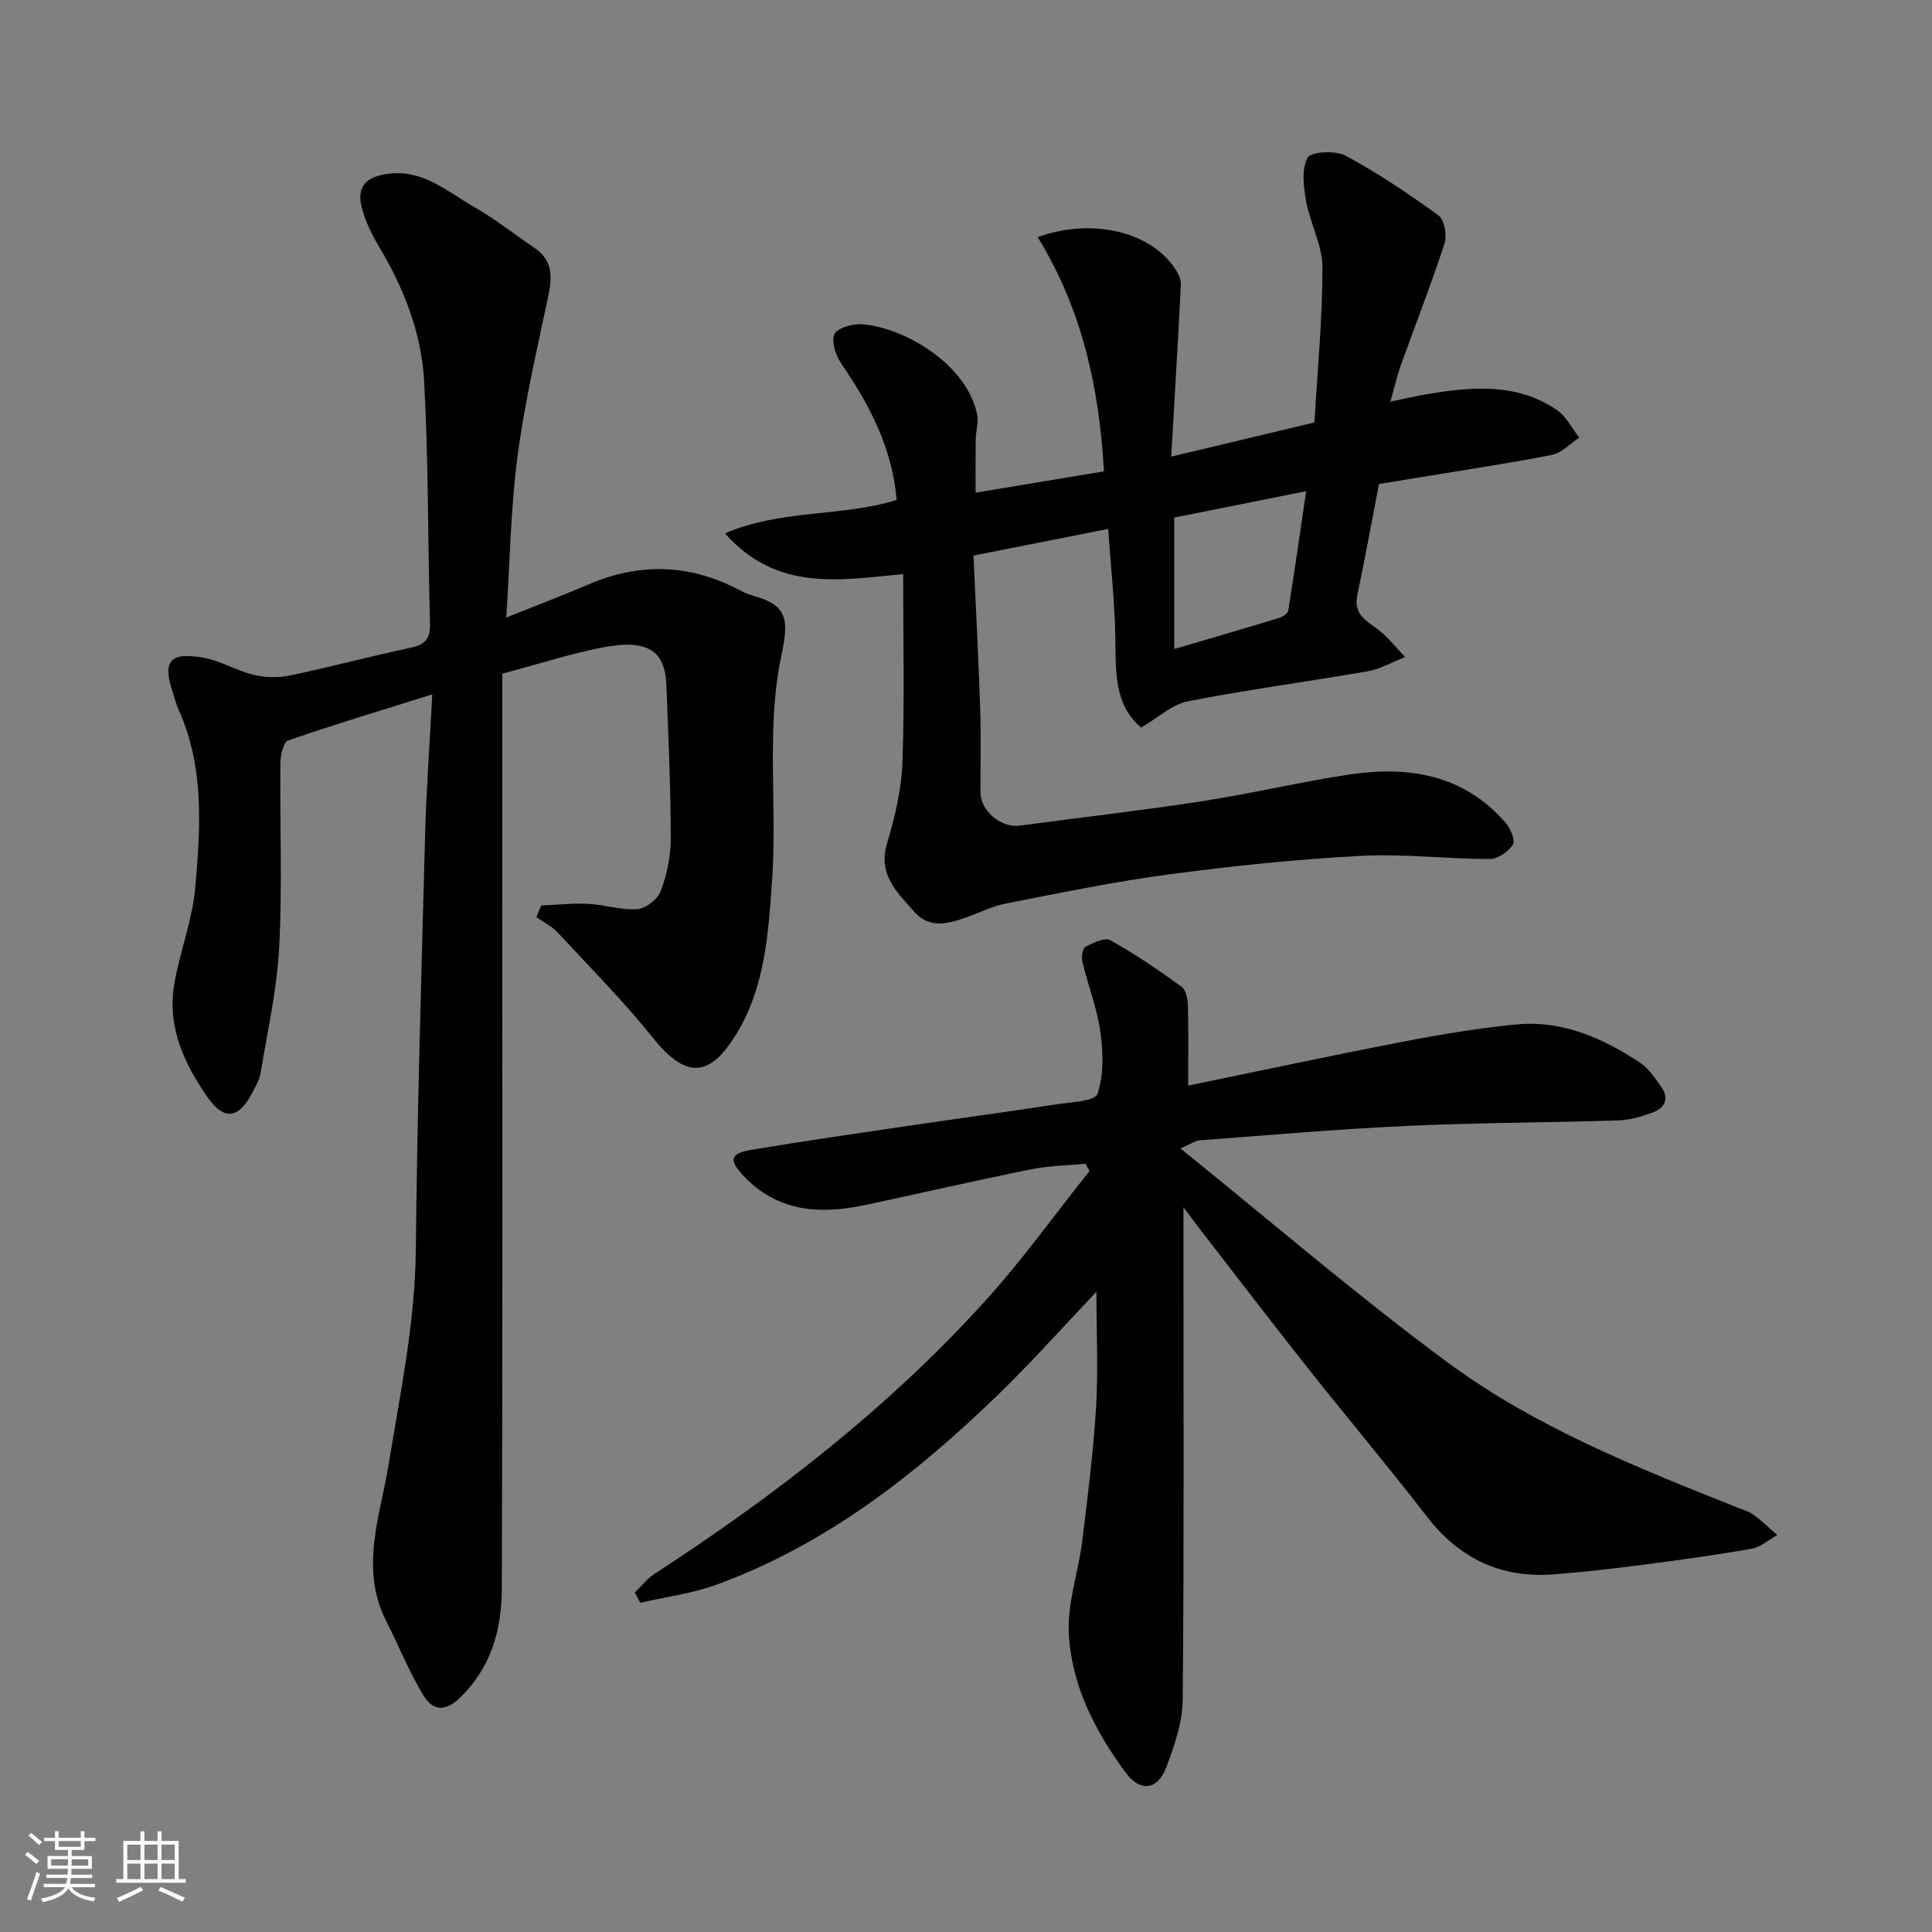
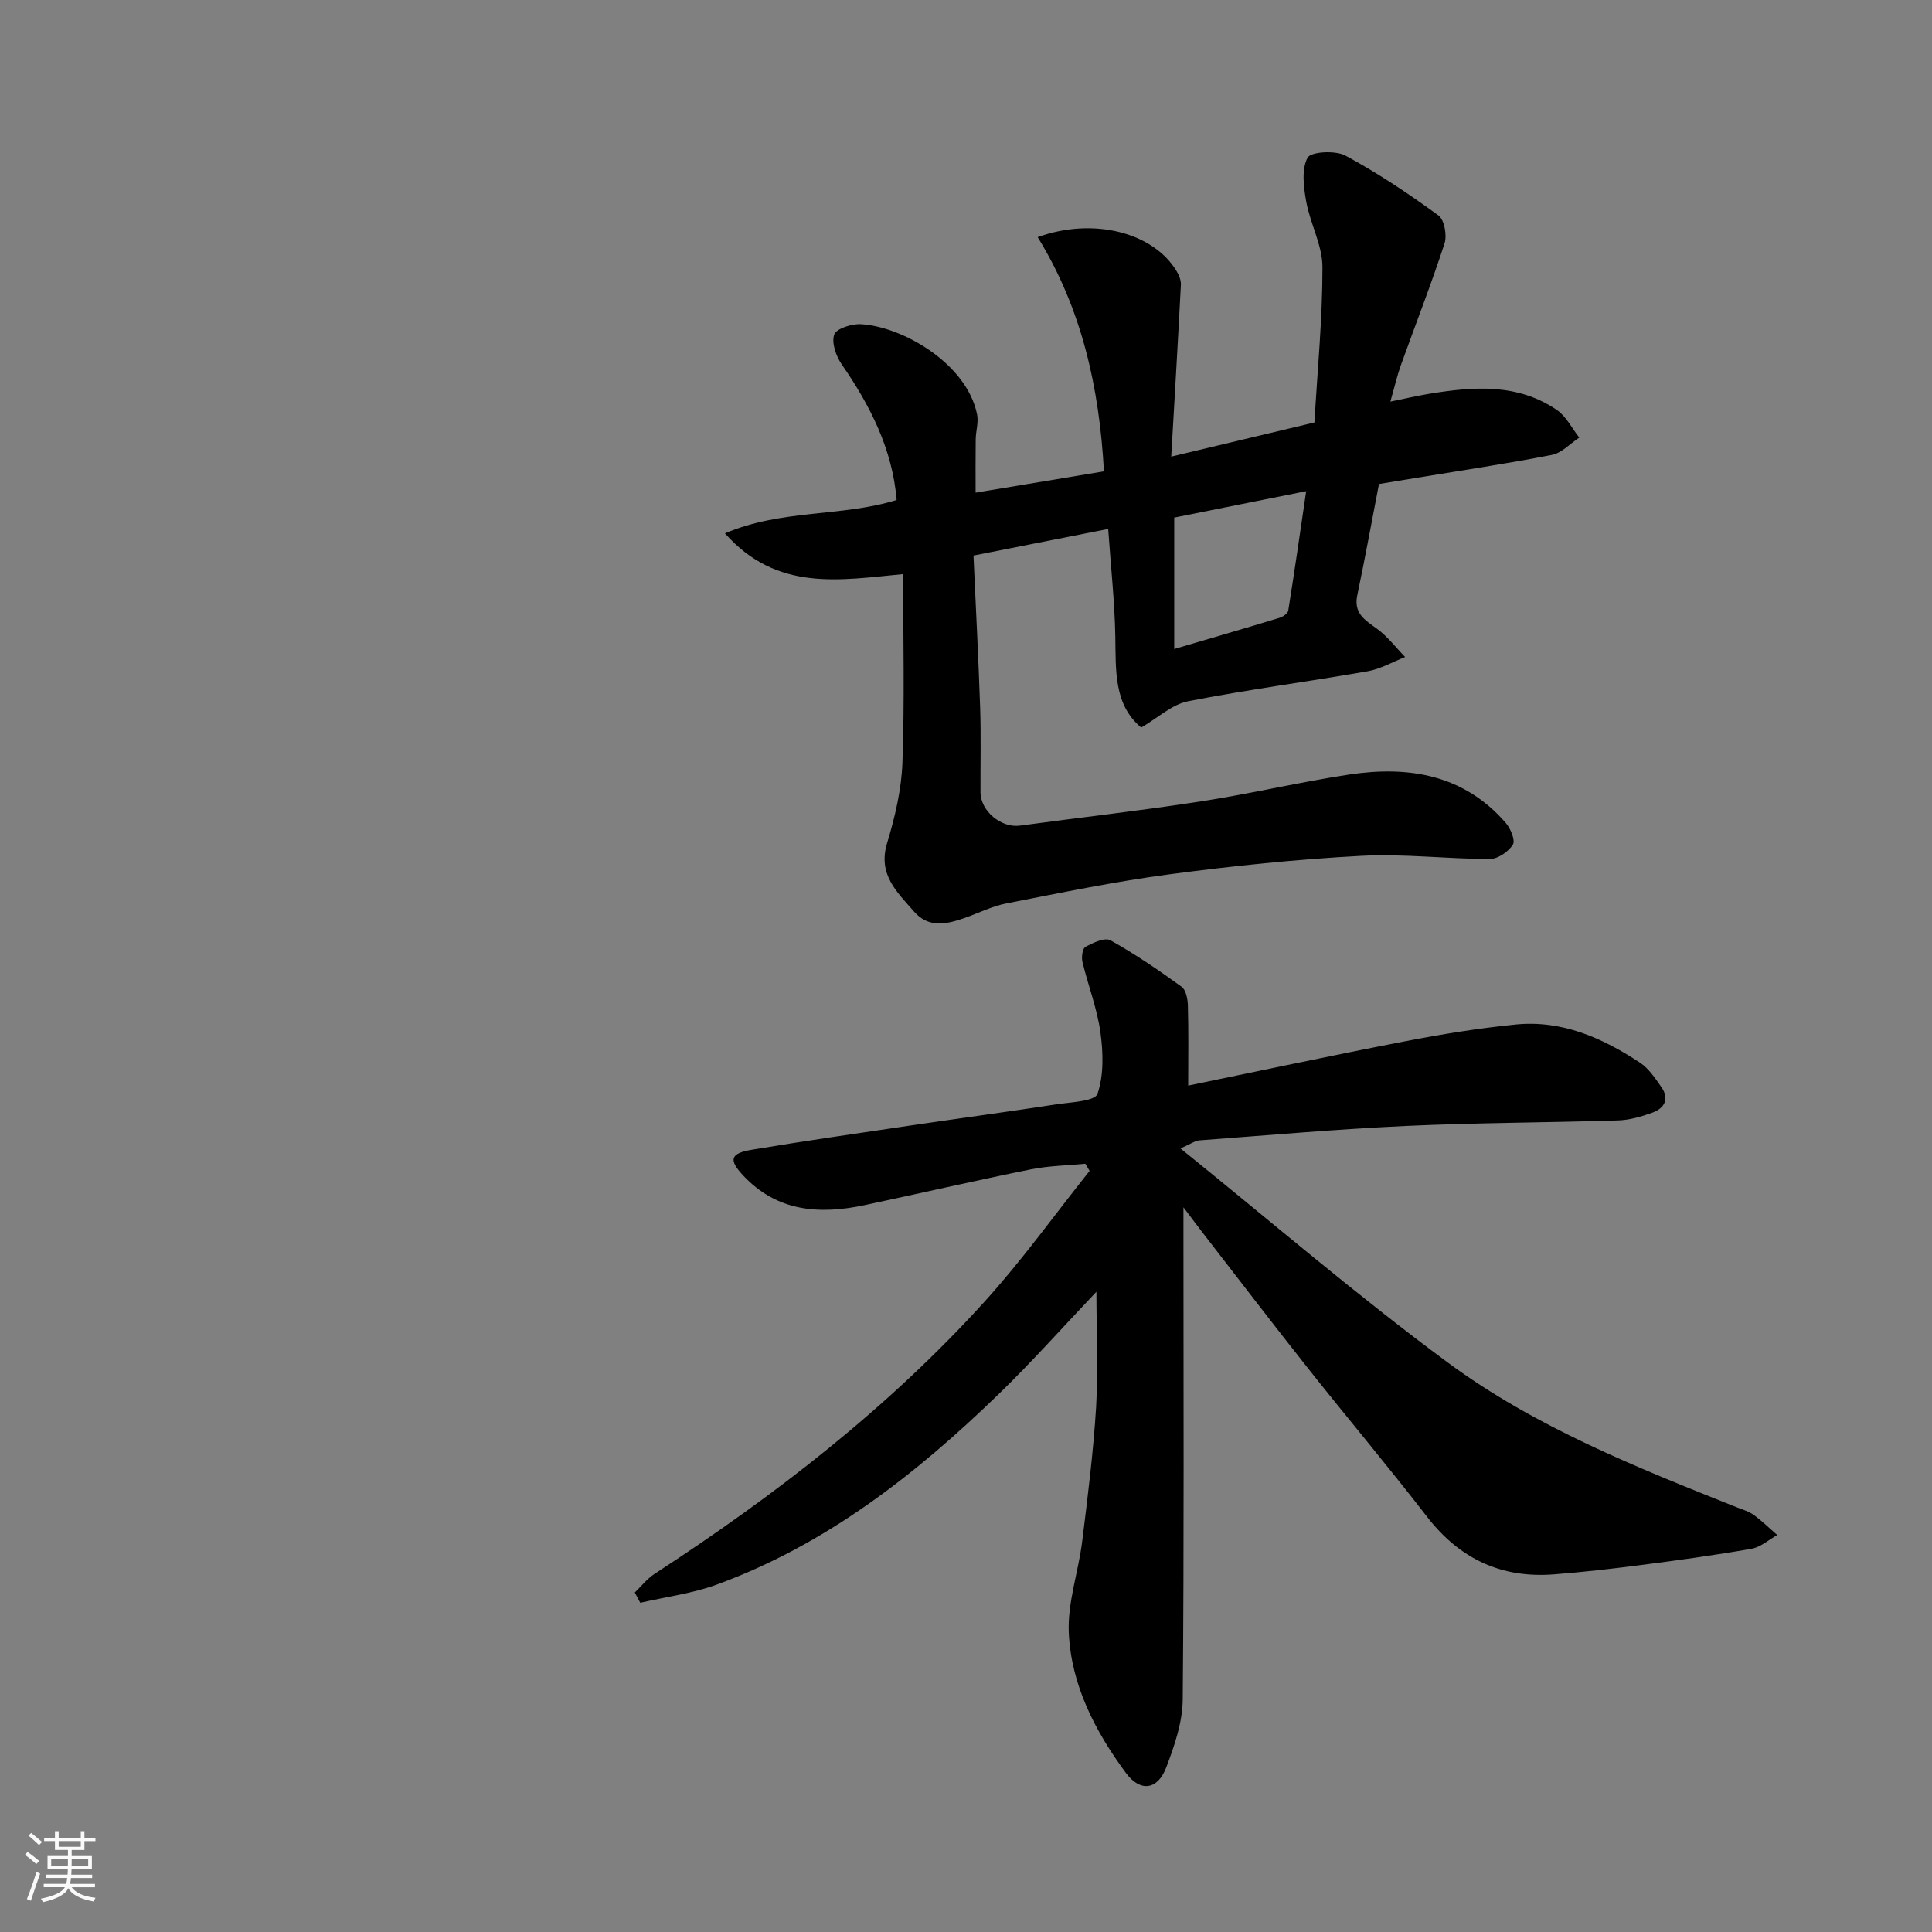
<svg xmlns="http://www.w3.org/2000/svg" enable-background="new 0 0 400 400" viewBox="0 0 400 400">
  <rect x="0" y="0" width="400" height="400" fill="#808080" stroke="none" />
  <path d="m5.17 384 .55-.58c.85.61 1.65 1.24 2.4 1.87l-.59.64c-.83-.73-1.62-1.38-2.36-1.93m1.22 9.53-.82-.34c.71-1.76 1.37-3.64 1.98-5.63.24.13.5.25.76.36-.6 1.67-1.24 3.54-1.92 5.61m-.5-13.5.57-.54c.56.44 1.31 1.06 2.26 1.87l-.64.64c-.68-.66-1.41-1.32-2.19-1.97m3.25.46h2.24v-1.36h.77v1.36h4.57v-1.36h.76v1.36h2.28v.69h-2.28v1.84h-2.64v1.26h4.18v2.64h-4.21c0 .45-.02.86-.05 1.21h4.32v.69h-4.38c-.04.34-.1.75-.19 1.22h5.15v.69h-4.82c.87 1.19 2.51 1.92 4.93 2.19-.17.31-.3.57-.37.76-2.77-.49-4.52-1.41-5.26-2.76-.56 1.26-2.3 2.23-5.24 2.9-.12-.24-.26-.48-.43-.72 2.73-.55 4.38-1.34 4.96-2.38h-4.38v-.69h4.65c.1-.38.17-.79.21-1.22h-4.32v-.69h4.4c.03-.34.05-.75.05-1.21h-4.2v-2.64h4.23v-1.26h-2.69v-1.84h-2.24zm1.46 4.46v1.29h3.45c.01-.4.02-.57.01-.53v-.32-.45h-3.46zm1.55-2.59h4.57v-1.19h-4.57zm6.11 2.59h-3.42v.77c-.01.19-.01.37-.02.53h3.44z" fill="#fafafa" />
-   <path d="m32.63 379.16h.82v1.98h3.54v7.89h1.46v.78h-14.37v-.78h1.46v-7.89h3.54v-1.98h.82v1.98h2.73zm-3.49 11.48.5.73c-1.61.82-3.28 1.63-5 2.41-.13-.27-.28-.55-.44-.82 1.75-.72 3.4-1.49 4.94-2.32m-2.78-5.55h2.73v-3.18h-2.73zm0 3.95h2.73v-3.2h-2.73zm3.54-3.95h2.73v-3.18h-2.73zm0 3.95h2.73v-3.2h-2.73zm7.89 4.68c-1.84-.92-3.51-1.7-5.02-2.32l.45-.73c1.89.8 3.57 1.55 5.04 2.23zm-1.62-11.81h-2.73v3.18h2.73zm-2.73 7.13h2.73v-3.2h-2.73z" fill="#fafafa" />
  <g fill="#000001">
-     <path d="m104.82 127.85c6.11-2.45 11.59-4.52 16.97-6.83 10.42-4.49 20.65-4.29 30.77.87 1.02.52 2.05 1.08 3.14 1.38 7.46 1.99 7.65 5.05 6.06 12.52-1.12 5.26-1.56 10.73-1.69 16.13-.26 10.16.49 20.37-.23 30.48-.78 10.99-1.43 22.17-7.6 32.02-4.79 7.64-9.56 9.79-16.89.65-6.18-7.72-13.19-14.79-19.93-22.05-1.2-1.29-2.92-2.1-4.39-3.13.34-.8.68-1.61 1.02-2.41 3.24-.14 6.49-.51 9.72-.35 3.41.17 6.84 1.35 10.18 1.1 1.76-.13 4.23-2.06 4.85-3.74 1.28-3.44 2.09-7.27 2.08-10.94-.03-10.6-.49-21.2-.92-31.8-.29-7.26-4.12-9.55-13.64-7.62-6.48 1.31-12.81 3.34-20.33 5.35v38.95c0 50.16.09 100.32-.09 150.49-.03 8.43-2.16 16.34-8.76 22.66-3.36 3.21-5.81 2.2-7.52-.63-2.94-4.85-5.04-10.19-7.63-15.26-5.58-10.95-1.28-21.75.48-32.54 2.4-14.72 5.47-29.28 5.62-44.34.29-28.7 1.16-57.41 1.93-86.1.25-9.26.93-18.51 1.48-28.95-10.59 3.32-20.29 6.24-29.85 9.55-.98.34-1.58 3.06-1.6 4.69-.13 12.66.41 25.36-.24 37.99-.45 8.75-2.41 17.43-3.85 26.12-.26 1.55-1.14 3.04-1.91 4.46-2.82 5.18-5.76 5.32-9.05.63-4.92-7.04-8.4-14.59-6.93-23.37 1.13-6.71 3.74-13.23 4.34-19.96 1.1-12.44 1.95-25.03-3.44-36.95-.47-1.03-.73-2.15-1.1-3.23-2.29-6.75-.89-8.72 6.12-7.54 3.58.6 6.89 2.67 10.45 3.55 2.36.58 5.05.68 7.43.19 8.44-1.77 16.78-4 25.21-5.8 2.97-.63 4.04-1.88 3.95-4.96-.46-16.76-.3-33.56-1.22-50.29-.55-9.97-4.25-19.31-9.44-27.96-1.4-2.33-2.6-4.87-3.35-7.47-1.33-4.59.51-6.75 5.21-7.41 7.31-1.03 12.37 3.67 17.95 6.87 4.37 2.5 8.37 5.67 12.55 8.51 3.6 2.45 3.65 5.76 2.84 9.63-2.33 11.14-4.95 22.27-6.44 33.53-1.4 10.73-1.55 21.66-2.31 33.31z" />
    <path d="m227 267.44c-6.69 7.04-13.26 14.44-20.34 21.3-17.06 16.53-35.61 31.04-58.23 39.32-5.07 1.86-10.57 2.55-15.87 3.78-.38-.71-.75-1.42-1.13-2.13 1.35-1.3 2.54-2.85 4.08-3.85 24.93-16.22 48.34-34.31 68.36-56.4 7.75-8.55 14.51-18 21.72-27.04-.29-.49-.59-.99-.88-1.48-3.78.37-7.62.42-11.33 1.17-11.49 2.33-22.91 4.96-34.37 7.4-9.38 1.99-18.16 1.37-25.2-6.2-2.96-3.18-2.63-4.52 1.81-5.26 10.95-1.83 21.95-3.41 32.93-5.03 10.03-1.48 20.08-2.83 30.11-4.37 3.02-.46 8.04-.64 8.56-2.17 1.33-3.9 1.19-8.56.61-12.77-.69-4.93-2.55-9.68-3.72-14.55-.24-.99.01-2.81.63-3.14 1.58-.84 4.01-1.99 5.17-1.34 5.11 2.85 9.97 6.17 14.72 9.61.93.67 1.28 2.6 1.31 3.96.15 5.32.06 10.65.06 16.51 15.21-3.13 30.11-6.32 45.06-9.2 7.53-1.46 15.14-2.69 22.76-3.45 9.57-.95 17.97 2.78 25.74 7.92 1.8 1.19 3.12 3.2 4.4 5.03 1.72 2.45.67 4.39-1.85 5.3-2.27.82-4.7 1.53-7.08 1.61-14.6.46-29.21.47-43.8 1.14-14.32.66-28.61 1.92-42.9 2.99-.92.07-1.79.74-3.93 1.67 18.73 15.1 36.51 30.42 55.35 44.33 18.07 13.34 39 21.67 59.78 29.95 1.21.48 2.53.85 3.56 1.6 1.72 1.25 3.25 2.76 4.87 4.16-1.76.98-3.43 2.51-5.31 2.84-7.56 1.33-15.18 2.38-22.8 3.36-6.02.78-12.05 1.47-18.1 1.94-10.95.86-19.59-3.23-26.35-11.99-8.01-10.38-16.47-20.41-24.61-30.69-7.32-9.24-14.48-18.61-21.7-27.93-1.15-1.49-2.27-3-4.07-5.38v5.9c0 32 .14 64-.15 95.99-.04 4.73-1.71 9.61-3.43 14.11-1.8 4.69-5.4 5.08-8.33 1.11-6.39-8.65-11.34-18.21-11.83-29.04-.28-6.23 1.98-12.54 2.77-18.86 1.15-9.28 2.32-18.57 2.89-27.89.44-7.85.06-15.72.06-23.84z" />
    <path d="m228.56 97.59c-.96-17.36-4.6-33.71-13.72-48.49 11.64-4.22 23.91-.89 28.69 6.92.53.86 1.01 1.97.96 2.93-.6 11.71-1.3 23.41-2 35.59 10.25-2.45 19.77-4.72 29.65-7.07.62-10.8 1.67-21.49 1.66-32.18-.01-4.51-2.53-8.97-3.36-13.55-.54-3-1.01-6.65.27-9.08.66-1.26 5.76-1.57 7.85-.44 6.71 3.61 13.09 7.89 19.25 12.38 1.24.9 1.81 4.13 1.26 5.82-2.77 8.5-6.04 16.84-9.06 25.26-.76 2.13-1.26 4.35-2.15 7.47 3.01-.61 5.55-1.21 8.11-1.63 9.13-1.49 18.24-2.2 26.38 3.38 1.93 1.33 3.1 3.77 4.62 5.7-1.89 1.24-3.63 3.19-5.69 3.59-9.44 1.84-18.97 3.25-28.47 4.82-2.41.4-4.82.79-7.31 1.2-1.49 7.72-2.89 15.39-4.49 23.03-.77 3.68 1.49 5.09 3.99 6.87 2.24 1.6 3.97 3.92 5.92 5.92-2.58 1.01-5.09 2.48-7.77 2.95-12.38 2.16-24.86 3.79-37.19 6.21-3.3.65-6.18 3.4-9.69 5.44-5.71-4.76-5.23-11.85-5.36-18.95-.13-7.07-.91-14.13-1.47-22.17-9.09 1.8-18.11 3.58-27.89 5.51.48 10.73 1.03 21.13 1.38 31.54.19 5.83.04 11.66.07 17.49.03 3.91 4.32 7.41 8.15 6.89 12.47-1.69 24.99-3.09 37.43-5.01 10.3-1.58 20.47-4.01 30.77-5.57 12.3-1.85 23.73 0 32.41 10.03 1 1.15 2.01 3.62 1.46 4.49-.93 1.46-3.11 2.97-4.76 2.97-8.93-.01-17.89-1.13-26.77-.65-13.25.71-26.5 2.08-39.66 3.83-11.3 1.5-22.5 3.83-33.7 6.02-2.99.58-5.8 2.03-8.71 3.04-3.68 1.28-7.37 2.1-10.39-1.37-3.5-4.03-7.53-7.65-5.57-14.14 1.63-5.41 2.98-11.09 3.18-16.7.46-12.78.15-25.58.15-39.02-13.05 1.23-26.12 3.74-36.9-8.44 11.81-5.03 24.25-3.38 35.55-6.91-.88-10.54-5.48-19.54-11.38-28.09-1.17-1.7-2.14-4.47-1.54-6.15.45-1.25 3.61-2.25 5.5-2.15 8.53.45 21.96 8.1 24.08 18.71.32 1.62-.26 3.4-.29 5.11-.05 3.62-.02 7.25-.02 11.06 9.24-1.53 17.91-2.97 26.57-4.41zm14.55 36.78c7.58-2.23 14.72-4.3 21.84-6.47.7-.21 1.68-.91 1.77-1.5 1.28-7.99 2.43-16 3.71-24.71-9.84 1.97-18.64 3.73-27.32 5.47z" />
  </g>
</svg>